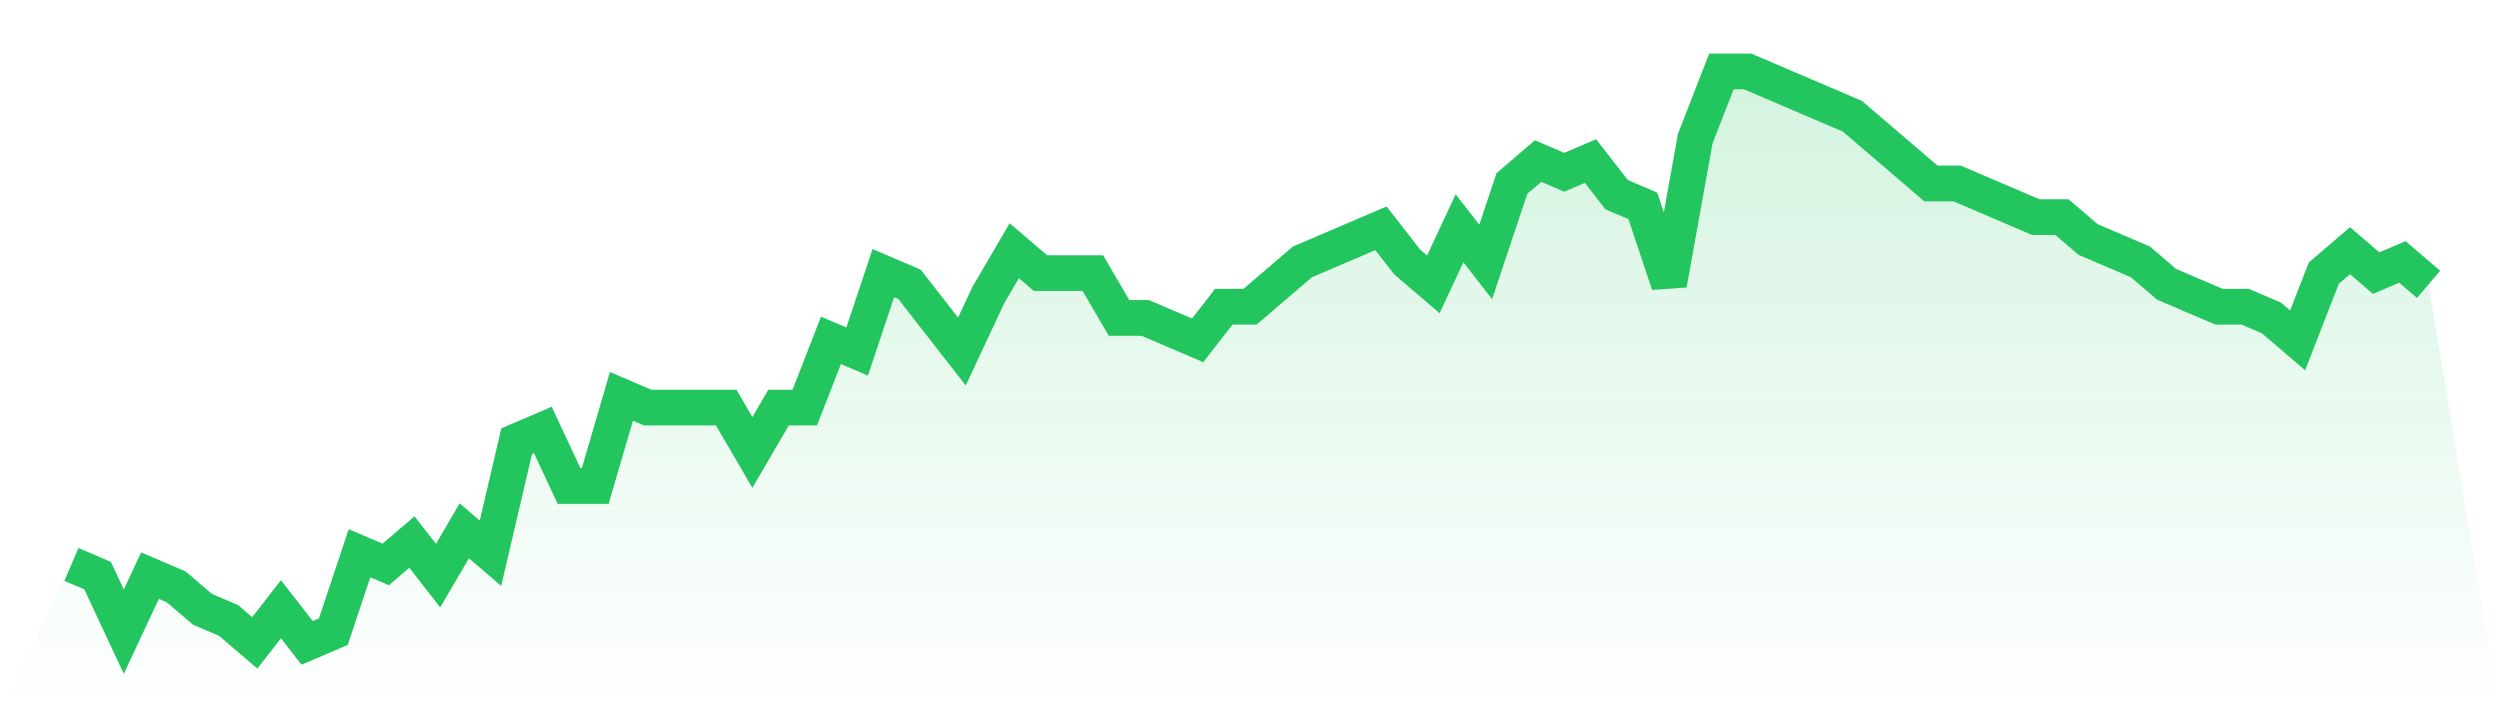
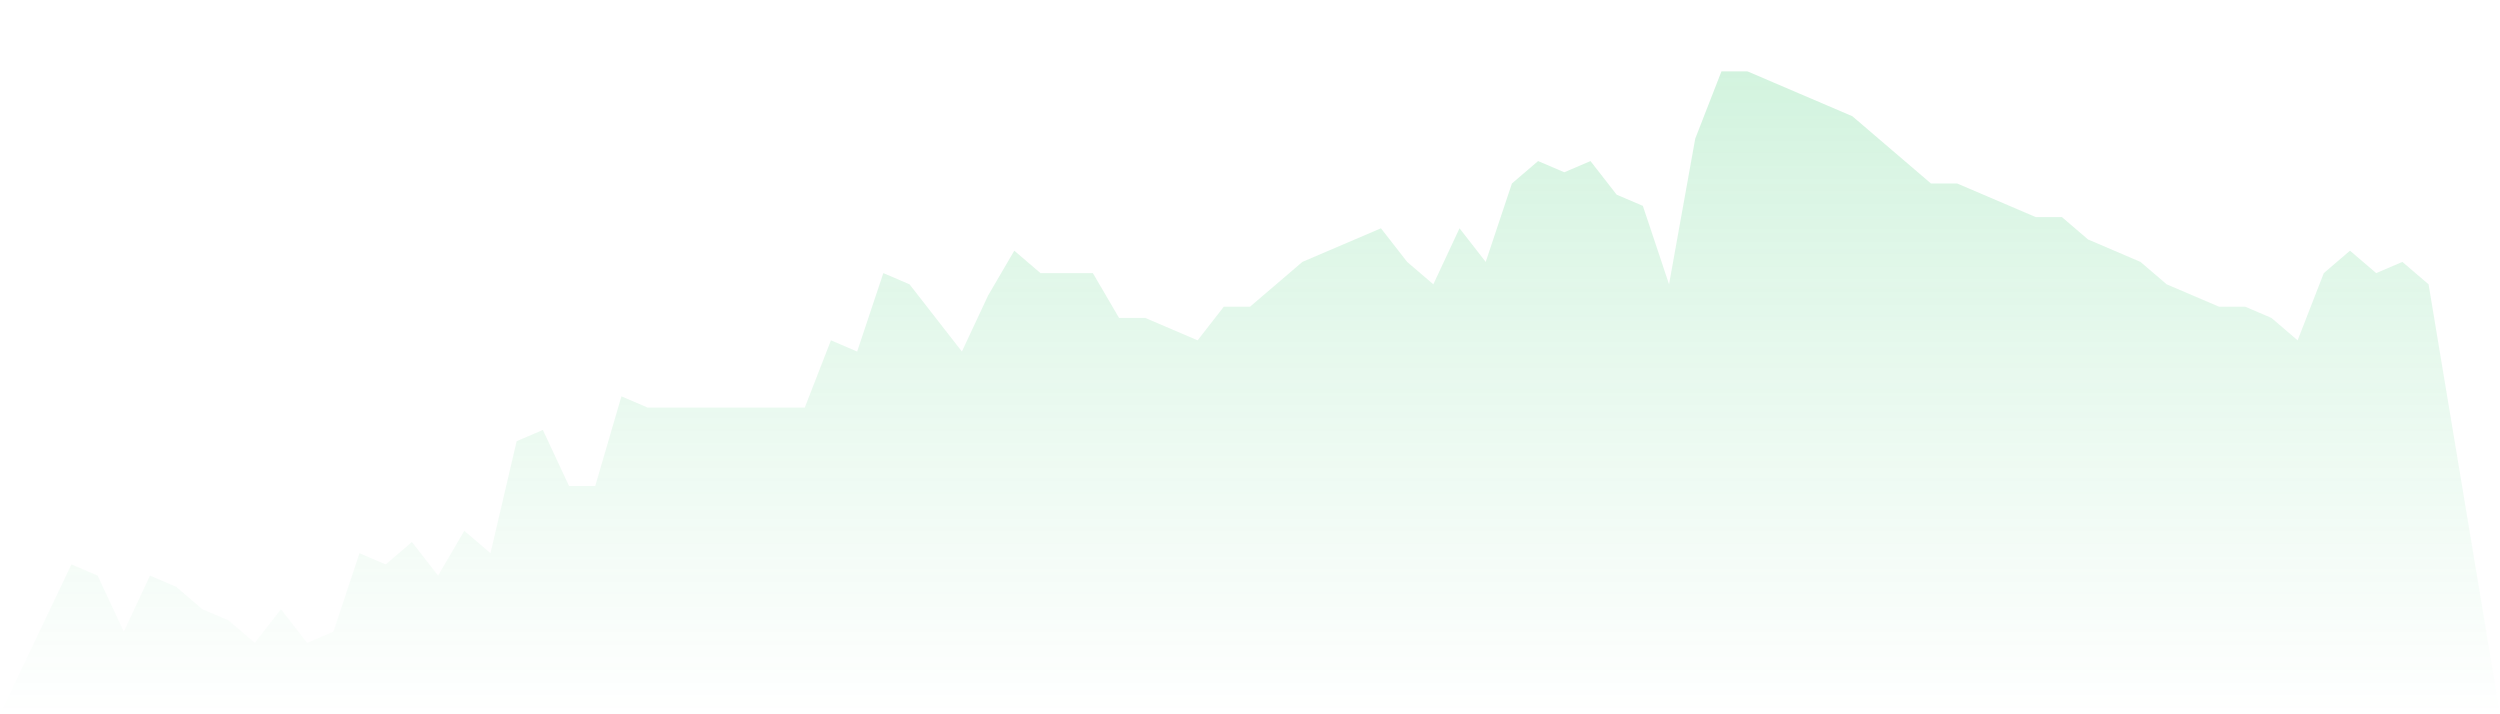
<svg xmlns="http://www.w3.org/2000/svg" viewBox="0 0 140 40">
  <defs>
    <linearGradient id="gradient" x1="0" x2="0" y1="0" y2="1">
      <stop offset="0%" stop-color="#22c55e" stop-opacity="0.2" />
      <stop offset="100%" stop-color="#22c55e" stop-opacity="0" />
    </linearGradient>
  </defs>
-   <path d="M4,31.608 L4,31.608 L5.467,32.235 L6.933,35.373 L8.4,32.235 L9.867,32.863 L11.333,34.118 L12.8,34.745 L14.267,36 L15.733,34.118 L17.2,36 L18.667,35.373 L20.133,30.98 L21.6,31.608 L23.067,30.353 L24.533,32.235 L26,29.725 L27.467,30.98 L28.933,24.706 L30.4,24.078 L31.867,27.216 L33.333,27.216 L34.8,22.196 L36.267,22.824 L37.733,22.824 L39.2,22.824 L40.667,22.824 L42.133,25.333 L43.6,22.824 L45.067,22.824 L46.533,19.059 L48,19.686 L49.467,15.294 L50.933,15.922 L52.4,17.804 L53.867,19.686 L55.333,16.549 L56.8,14.039 L58.267,15.294 L59.733,15.294 L61.2,15.294 L62.667,17.804 L64.133,17.804 L65.6,18.431 L67.067,19.059 L68.533,17.176 L70,17.176 L71.467,15.922 L72.933,14.667 L74.4,14.039 L75.867,13.412 L77.333,12.784 L78.8,14.667 L80.267,15.922 L81.733,12.784 L83.2,14.667 L84.667,10.275 L86.133,9.02 L87.6,9.647 L89.067,9.02 L90.533,10.902 L92,11.529 L93.467,15.922 L94.933,7.765 L96.4,4 L97.867,4 L99.333,4.627 L100.8,5.255 L102.267,5.882 L103.733,6.51 L105.2,7.765 L106.667,9.02 L108.133,10.275 L109.6,10.275 L111.067,10.902 L112.533,11.529 L114,12.157 L115.467,12.157 L116.933,13.412 L118.4,14.039 L119.867,14.667 L121.333,15.922 L122.8,16.549 L124.267,17.176 L125.733,17.176 L127.2,17.804 L128.667,19.059 L130.133,15.294 L131.6,14.039 L133.067,15.294 L134.533,14.667 L136,15.922 L140,40 L0,40 z" fill="url(#gradient)" />
-   <path d="M4,31.608 L4,31.608 L5.467,32.235 L6.933,35.373 L8.4,32.235 L9.867,32.863 L11.333,34.118 L12.8,34.745 L14.267,36 L15.733,34.118 L17.2,36 L18.667,35.373 L20.133,30.98 L21.6,31.608 L23.067,30.353 L24.533,32.235 L26,29.725 L27.467,30.98 L28.933,24.706 L30.4,24.078 L31.867,27.216 L33.333,27.216 L34.8,22.196 L36.267,22.824 L37.733,22.824 L39.2,22.824 L40.667,22.824 L42.133,25.333 L43.6,22.824 L45.067,22.824 L46.533,19.059 L48,19.686 L49.467,15.294 L50.933,15.922 L52.4,17.804 L53.867,19.686 L55.333,16.549 L56.8,14.039 L58.267,15.294 L59.733,15.294 L61.2,15.294 L62.667,17.804 L64.133,17.804 L65.6,18.431 L67.067,19.059 L68.533,17.176 L70,17.176 L71.467,15.922 L72.933,14.667 L74.4,14.039 L75.867,13.412 L77.333,12.784 L78.8,14.667 L80.267,15.922 L81.733,12.784 L83.2,14.667 L84.667,10.275 L86.133,9.02 L87.6,9.647 L89.067,9.02 L90.533,10.902 L92,11.529 L93.467,15.922 L94.933,7.765 L96.4,4 L97.867,4 L99.333,4.627 L100.8,5.255 L102.267,5.882 L103.733,6.51 L105.2,7.765 L106.667,9.02 L108.133,10.275 L109.6,10.275 L111.067,10.902 L112.533,11.529 L114,12.157 L115.467,12.157 L116.933,13.412 L118.4,14.039 L119.867,14.667 L121.333,15.922 L122.8,16.549 L124.267,17.176 L125.733,17.176 L127.2,17.804 L128.667,19.059 L130.133,15.294 L131.6,14.039 L133.067,15.294 L134.533,14.667 L136,15.922" fill="none" stroke="#22c55e" stroke-width="2" />
+   <path d="M4,31.608 L4,31.608 L5.467,32.235 L6.933,35.373 L8.4,32.235 L9.867,32.863 L11.333,34.118 L12.8,34.745 L14.267,36 L15.733,34.118 L17.2,36 L18.667,35.373 L20.133,30.98 L21.6,31.608 L23.067,30.353 L24.533,32.235 L26,29.725 L27.467,30.98 L28.933,24.706 L30.4,24.078 L31.867,27.216 L33.333,27.216 L34.8,22.196 L36.267,22.824 L37.733,22.824 L39.2,22.824 L40.667,22.824 L43.6,22.824 L45.067,22.824 L46.533,19.059 L48,19.686 L49.467,15.294 L50.933,15.922 L52.4,17.804 L53.867,19.686 L55.333,16.549 L56.8,14.039 L58.267,15.294 L59.733,15.294 L61.2,15.294 L62.667,17.804 L64.133,17.804 L65.6,18.431 L67.067,19.059 L68.533,17.176 L70,17.176 L71.467,15.922 L72.933,14.667 L74.4,14.039 L75.867,13.412 L77.333,12.784 L78.8,14.667 L80.267,15.922 L81.733,12.784 L83.2,14.667 L84.667,10.275 L86.133,9.02 L87.6,9.647 L89.067,9.02 L90.533,10.902 L92,11.529 L93.467,15.922 L94.933,7.765 L96.4,4 L97.867,4 L99.333,4.627 L100.8,5.255 L102.267,5.882 L103.733,6.51 L105.2,7.765 L106.667,9.02 L108.133,10.275 L109.6,10.275 L111.067,10.902 L112.533,11.529 L114,12.157 L115.467,12.157 L116.933,13.412 L118.4,14.039 L119.867,14.667 L121.333,15.922 L122.8,16.549 L124.267,17.176 L125.733,17.176 L127.2,17.804 L128.667,19.059 L130.133,15.294 L131.6,14.039 L133.067,15.294 L134.533,14.667 L136,15.922 L140,40 L0,40 z" fill="url(#gradient)" />
</svg>